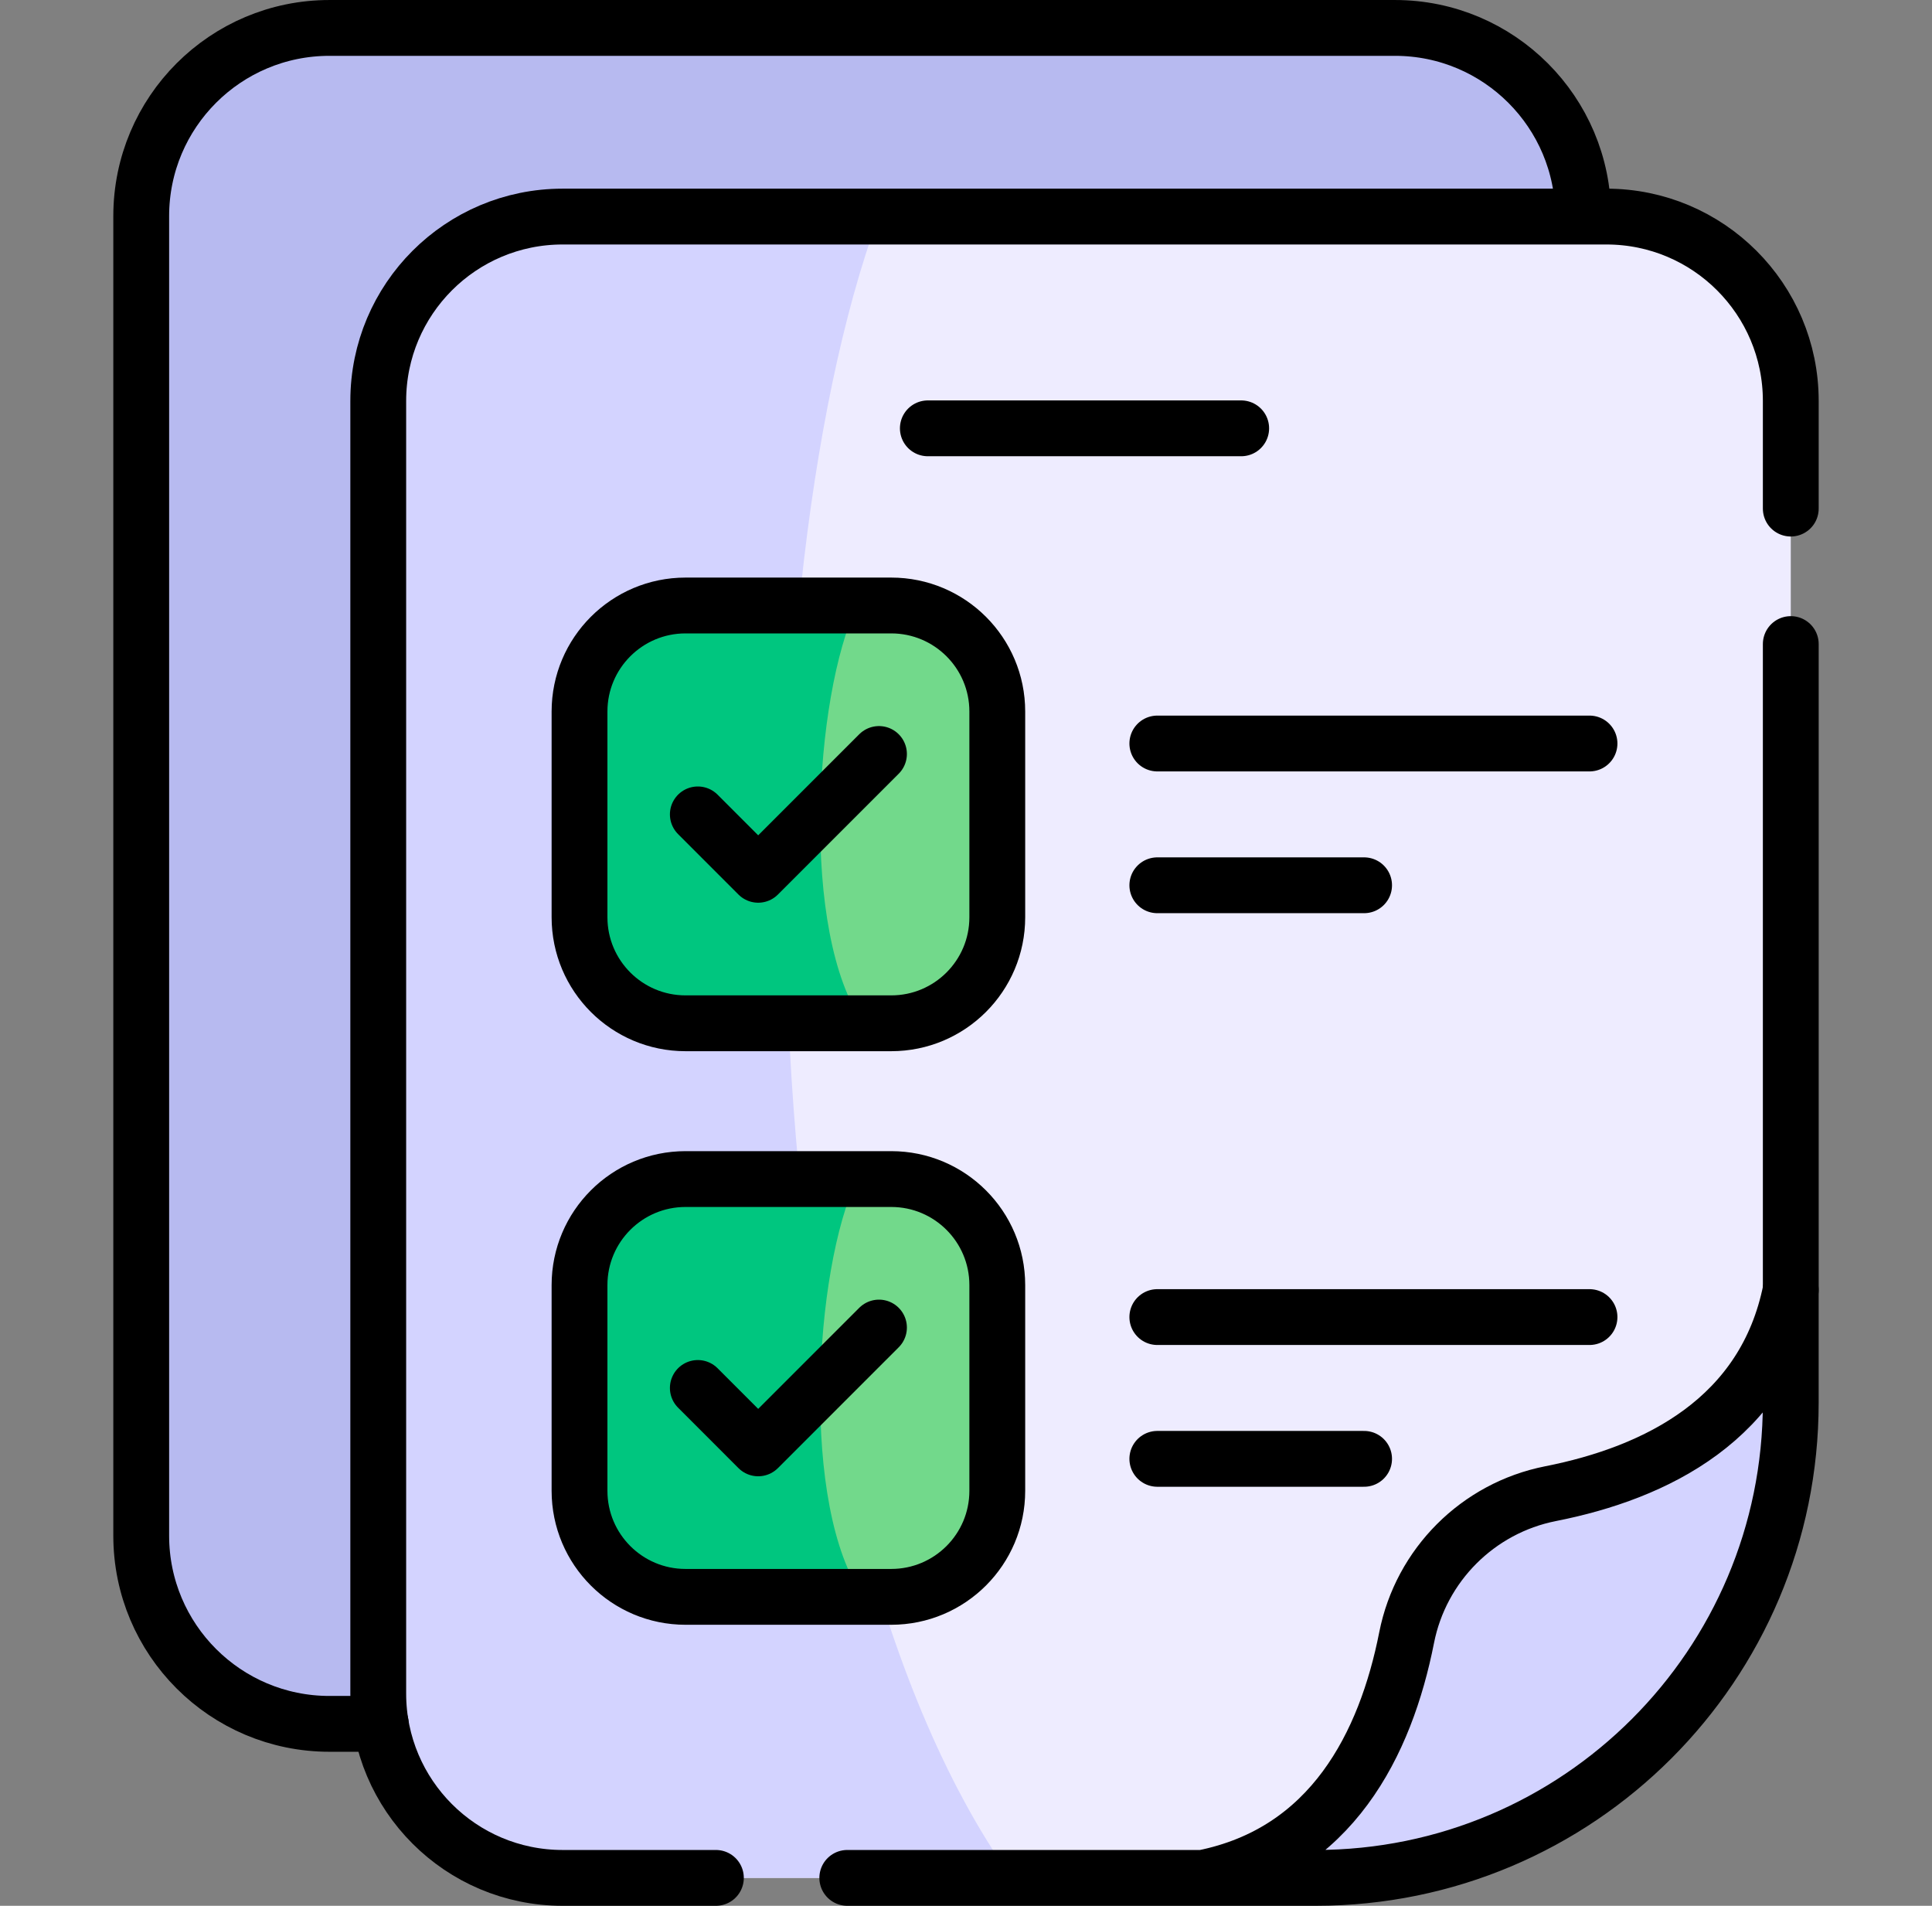
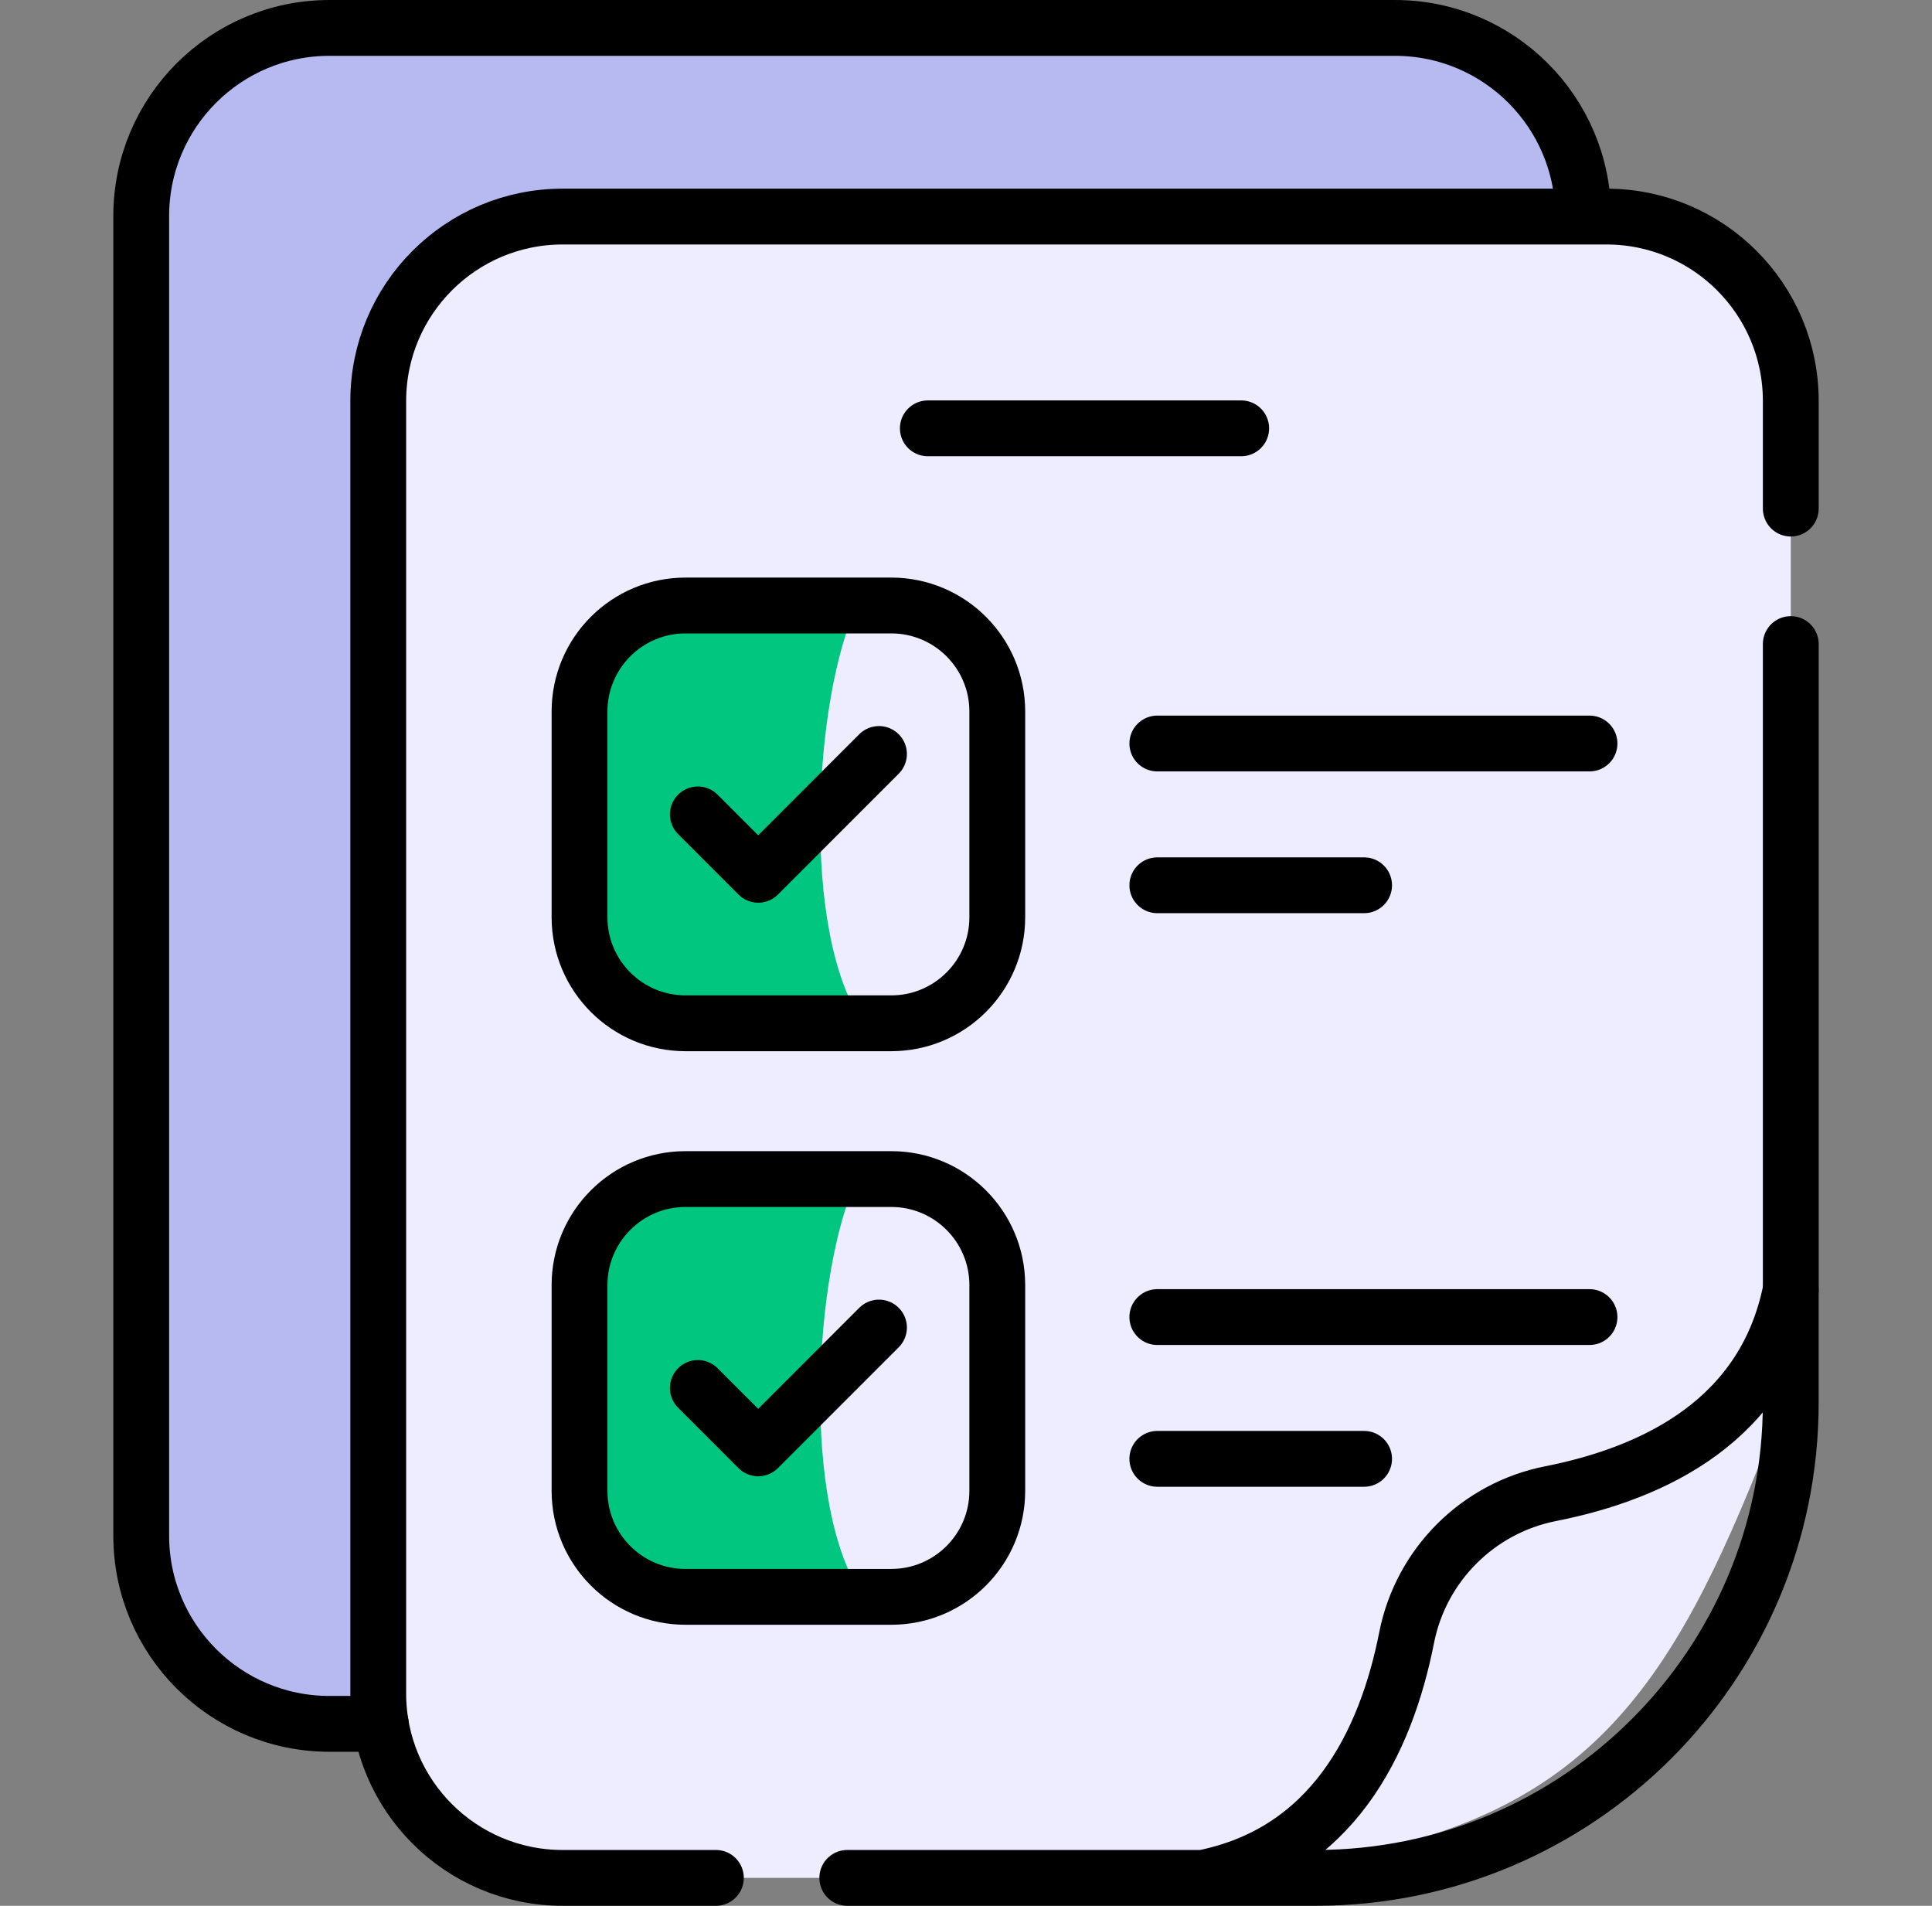
<svg xmlns="http://www.w3.org/2000/svg" width="73" height="72" viewBox="0 0 73 72" fill="none">
  <rect x="0" y="0" width="73" height="72" fill="#808080" stroke="none" />
  <path d="M42.264 64.358L37.144 65.126H12.447C8.52 65.126 5.336 61.943 5.336 58.016V8.165C5.336 4.238 8.52 1.055 12.447 1.055H52.71C56.636 1.055 59.82 4.238 59.82 8.165V42.45L59.359 47.262C55.487 57.401 52.379 62.613 42.264 64.358Z" fill="#B7BAF0" />
  <path d="M50.466 70.192L45.451 70.945H21.257C17.411 70.945 14.292 67.827 14.292 63.98V15.147C14.292 11.3 17.411 8.182 21.257 8.182H60.699C64.545 8.182 67.664 11.3 67.664 15.147V48.732L67.213 53.446C63.42 63.377 60.375 68.484 50.466 70.192Z" fill="#EEECFF" />
-   <path d="M33.197 8.182H21.257C17.411 8.182 14.292 11.3 14.292 15.147V63.98C14.292 67.827 17.411 70.945 21.257 70.945H38.226C27.95 56.497 27.823 22.773 33.197 8.182ZM49.713 70.945C59.627 70.945 67.663 62.908 67.663 52.995V48.732C66.693 53.6 62.597 55.639 58.586 56.43C55.843 56.972 53.69 59.125 53.149 61.868C52.357 65.879 50.319 69.975 45.451 70.945H49.713Z" fill="#D3D3FF" />
-   <path d="M33.675 60.329H25.903C23.691 60.329 21.897 58.535 21.897 56.323V48.55C21.897 46.338 23.691 44.544 25.903 44.544H33.675C35.888 44.544 37.682 46.338 37.682 48.55V56.323C37.682 58.535 35.888 60.329 33.675 60.329Z" fill="#72D98B" />
  <path d="M32.383 44.544H25.903C23.691 44.544 21.897 46.338 21.897 48.55V56.322C21.897 58.535 23.691 60.328 25.903 60.328H32.622C30.23 56.933 30.751 47.981 32.383 44.544Z" fill="#00C67F" />
-   <path d="M33.675 38.659H25.903C23.691 38.659 21.897 36.866 21.897 34.653V26.881C21.897 24.668 23.691 22.875 25.903 22.875H33.675C35.888 22.875 37.682 24.668 37.682 26.881V34.653C37.682 36.866 35.888 38.659 33.675 38.659Z" fill="#72D98B" />
  <path d="M32.383 22.875H25.903C23.691 22.875 21.897 24.668 21.897 26.881V34.653C21.897 36.866 23.691 38.659 25.903 38.659H32.622C30.23 35.263 30.751 26.311 32.383 22.875Z" fill="#00C67F" />
  <path d="M45.451 70.945C50.319 69.975 52.357 65.879 53.149 61.868C53.69 59.125 55.843 56.972 58.586 56.43C62.597 55.639 66.693 53.6 67.663 48.732V52.995C67.663 62.909 59.627 70.945 49.713 70.945H45.451ZM45.451 70.945H32.014M33.675 60.328H25.903C23.691 60.328 21.897 58.535 21.897 56.322V48.55C21.897 46.337 23.691 44.544 25.903 44.544H33.675C35.888 44.544 37.682 46.337 37.682 48.55V56.322C37.682 58.535 35.888 60.328 33.675 60.328ZM33.675 38.659H25.903C23.691 38.659 21.897 36.866 21.897 34.653V26.881C21.897 24.668 23.691 22.875 25.903 22.875H33.675C35.888 22.875 37.682 24.668 37.682 26.881V34.653C37.682 36.866 35.888 38.659 33.675 38.659Z" stroke="black" stroke-width="2.109" stroke-miterlimit="10" stroke-linecap="round" stroke-linejoin="round" />
  <path d="M67.664 19.214V15.147C67.664 11.3 64.545 8.182 60.699 8.182H21.257C17.411 8.182 14.292 11.3 14.292 15.147V63.98C14.292 67.827 17.411 70.945 21.257 70.945H27.05M67.664 48.732V24.332M43.729 49.758H60.059M43.729 55.114H51.542" stroke="black" stroke-width="2.109" stroke-miterlimit="10" stroke-linecap="round" stroke-linejoin="round" />
  <path d="M33.212 50.154L28.648 54.718L26.367 52.436M43.729 28.089H60.059M43.729 33.445H51.542M33.212 28.485L28.648 33.049L26.367 30.767M35.058 16.182H46.898" stroke="black" stroke-width="2.109" stroke-miterlimit="10" stroke-linecap="round" stroke-linejoin="round" />
  <path d="M59.82 8.165C59.82 4.238 56.636 1.055 52.71 1.055H12.447C8.52 1.055 5.336 4.238 5.336 8.165V58.016C5.336 61.943 8.52 65.126 12.447 65.126H14.388" stroke="black" stroke-width="2.109" stroke-miterlimit="10" stroke-linecap="round" stroke-linejoin="round" />
</svg>